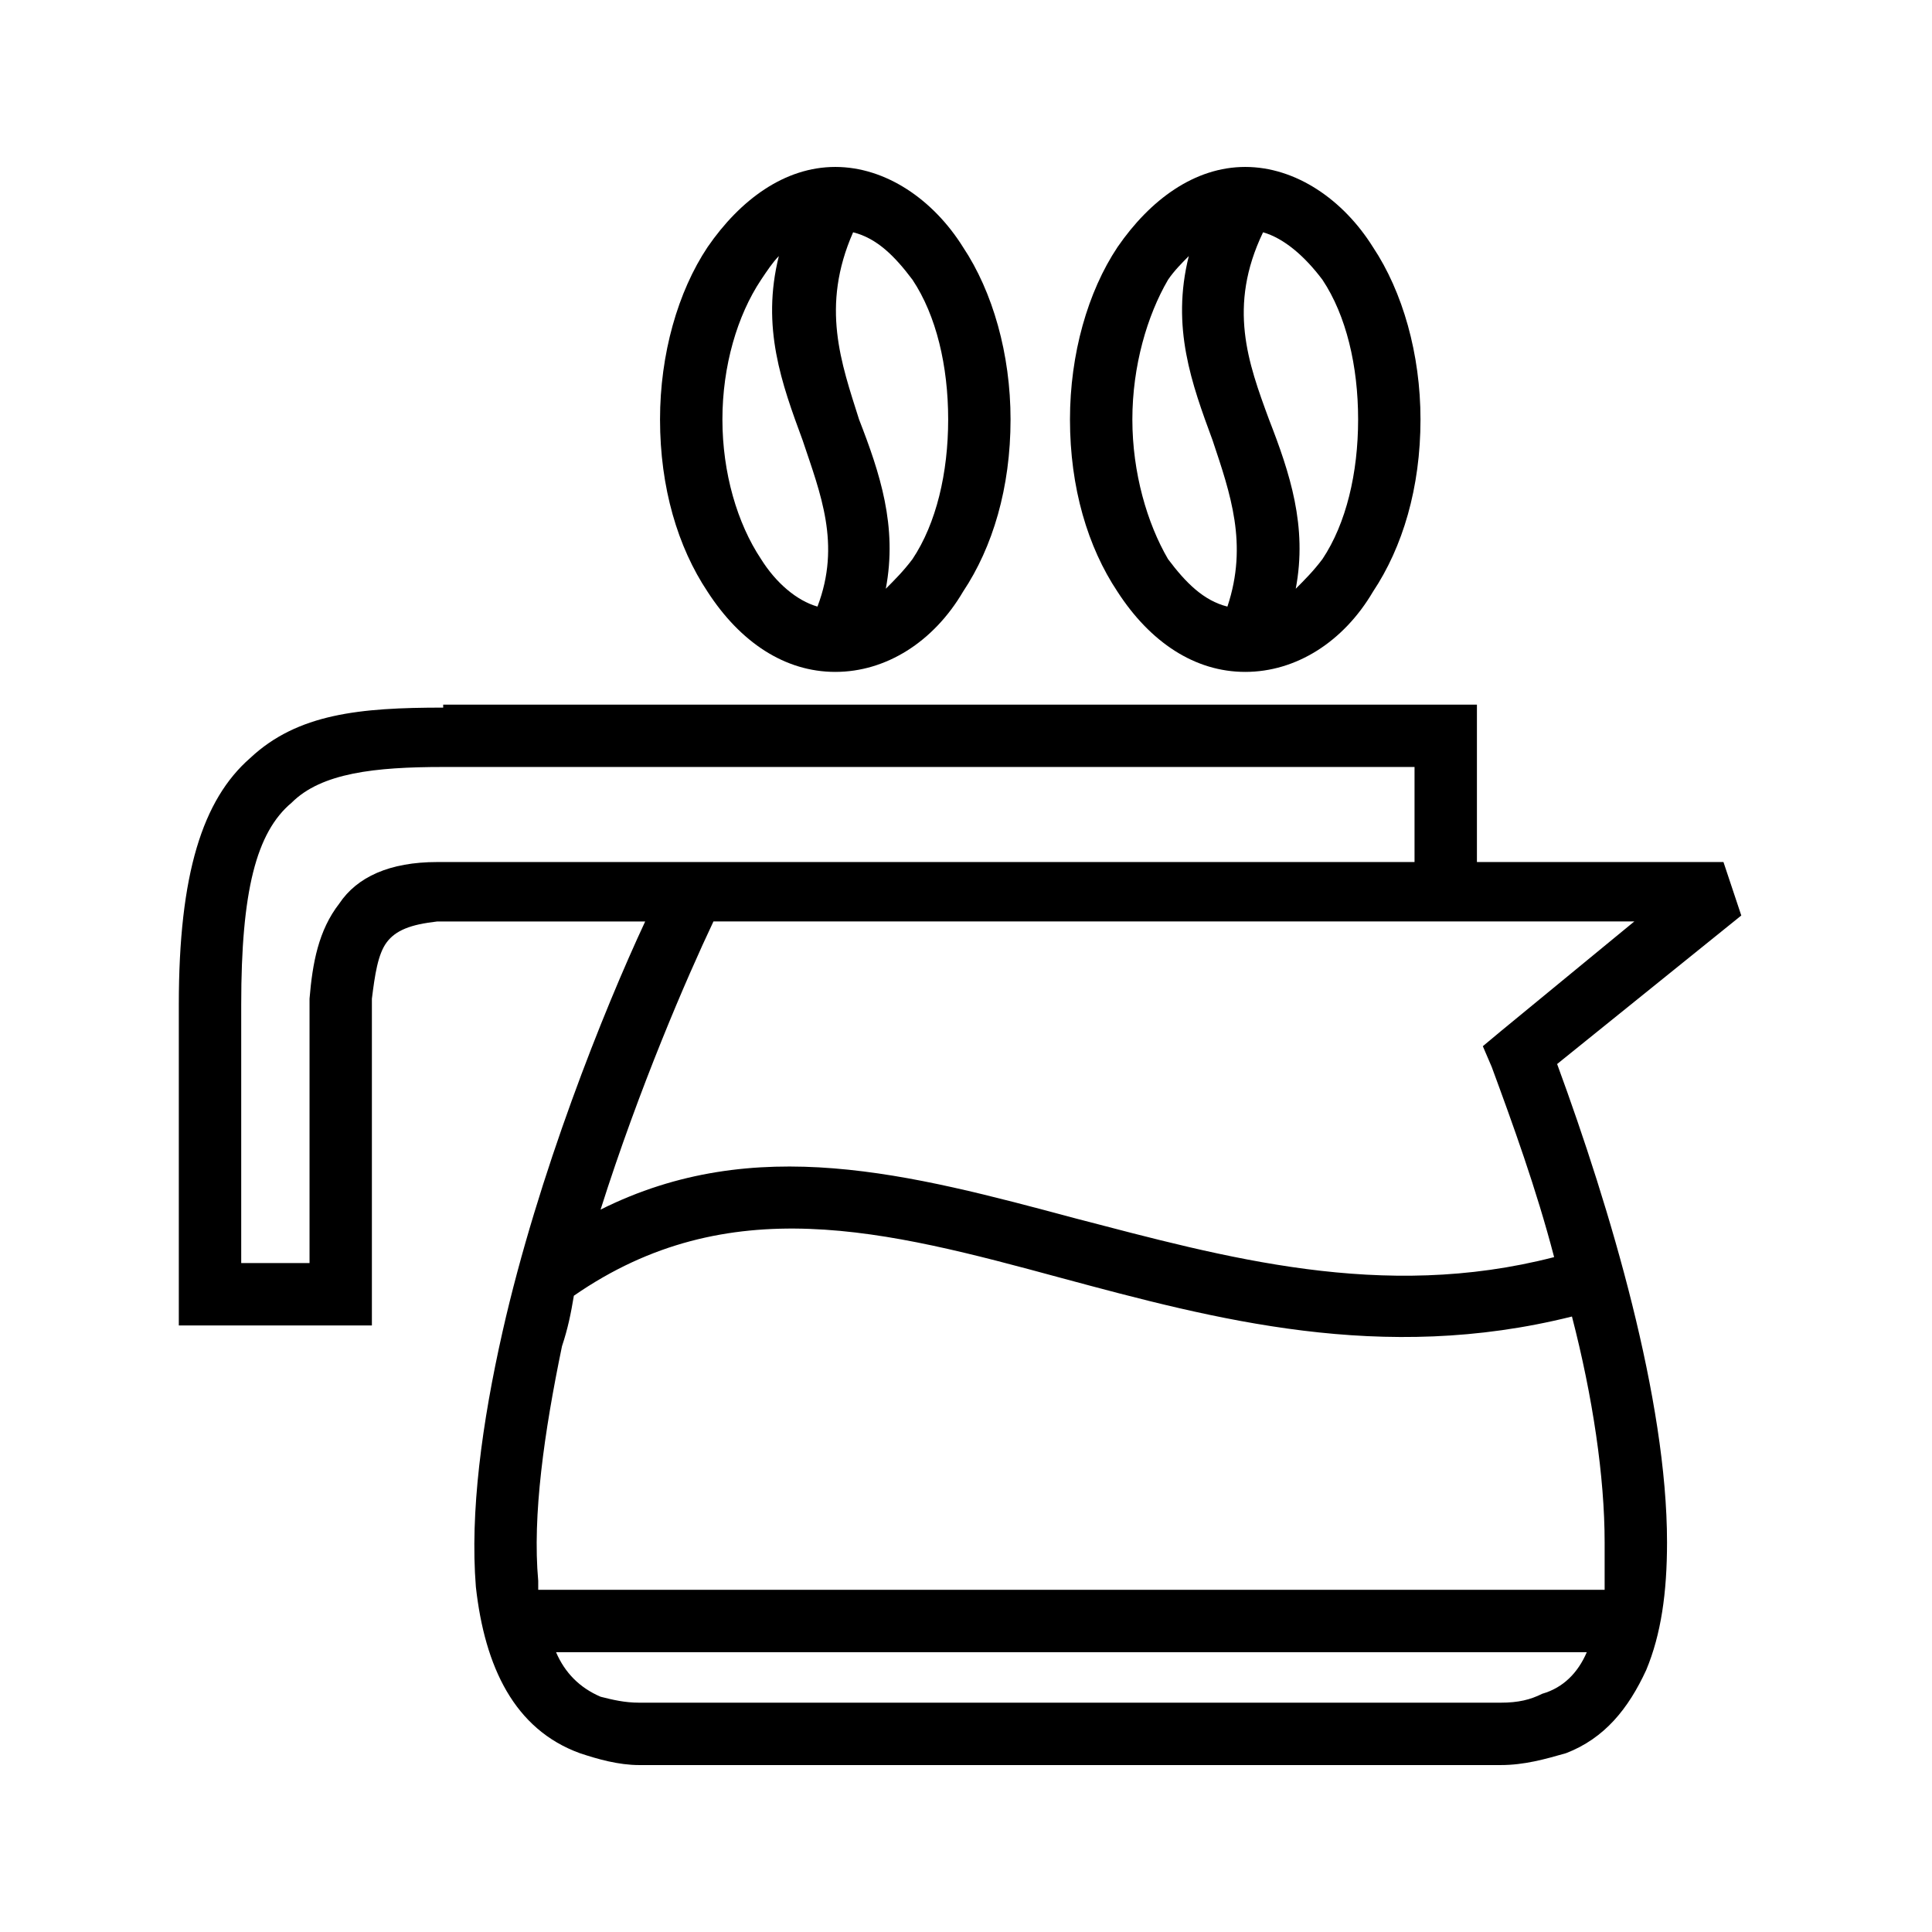
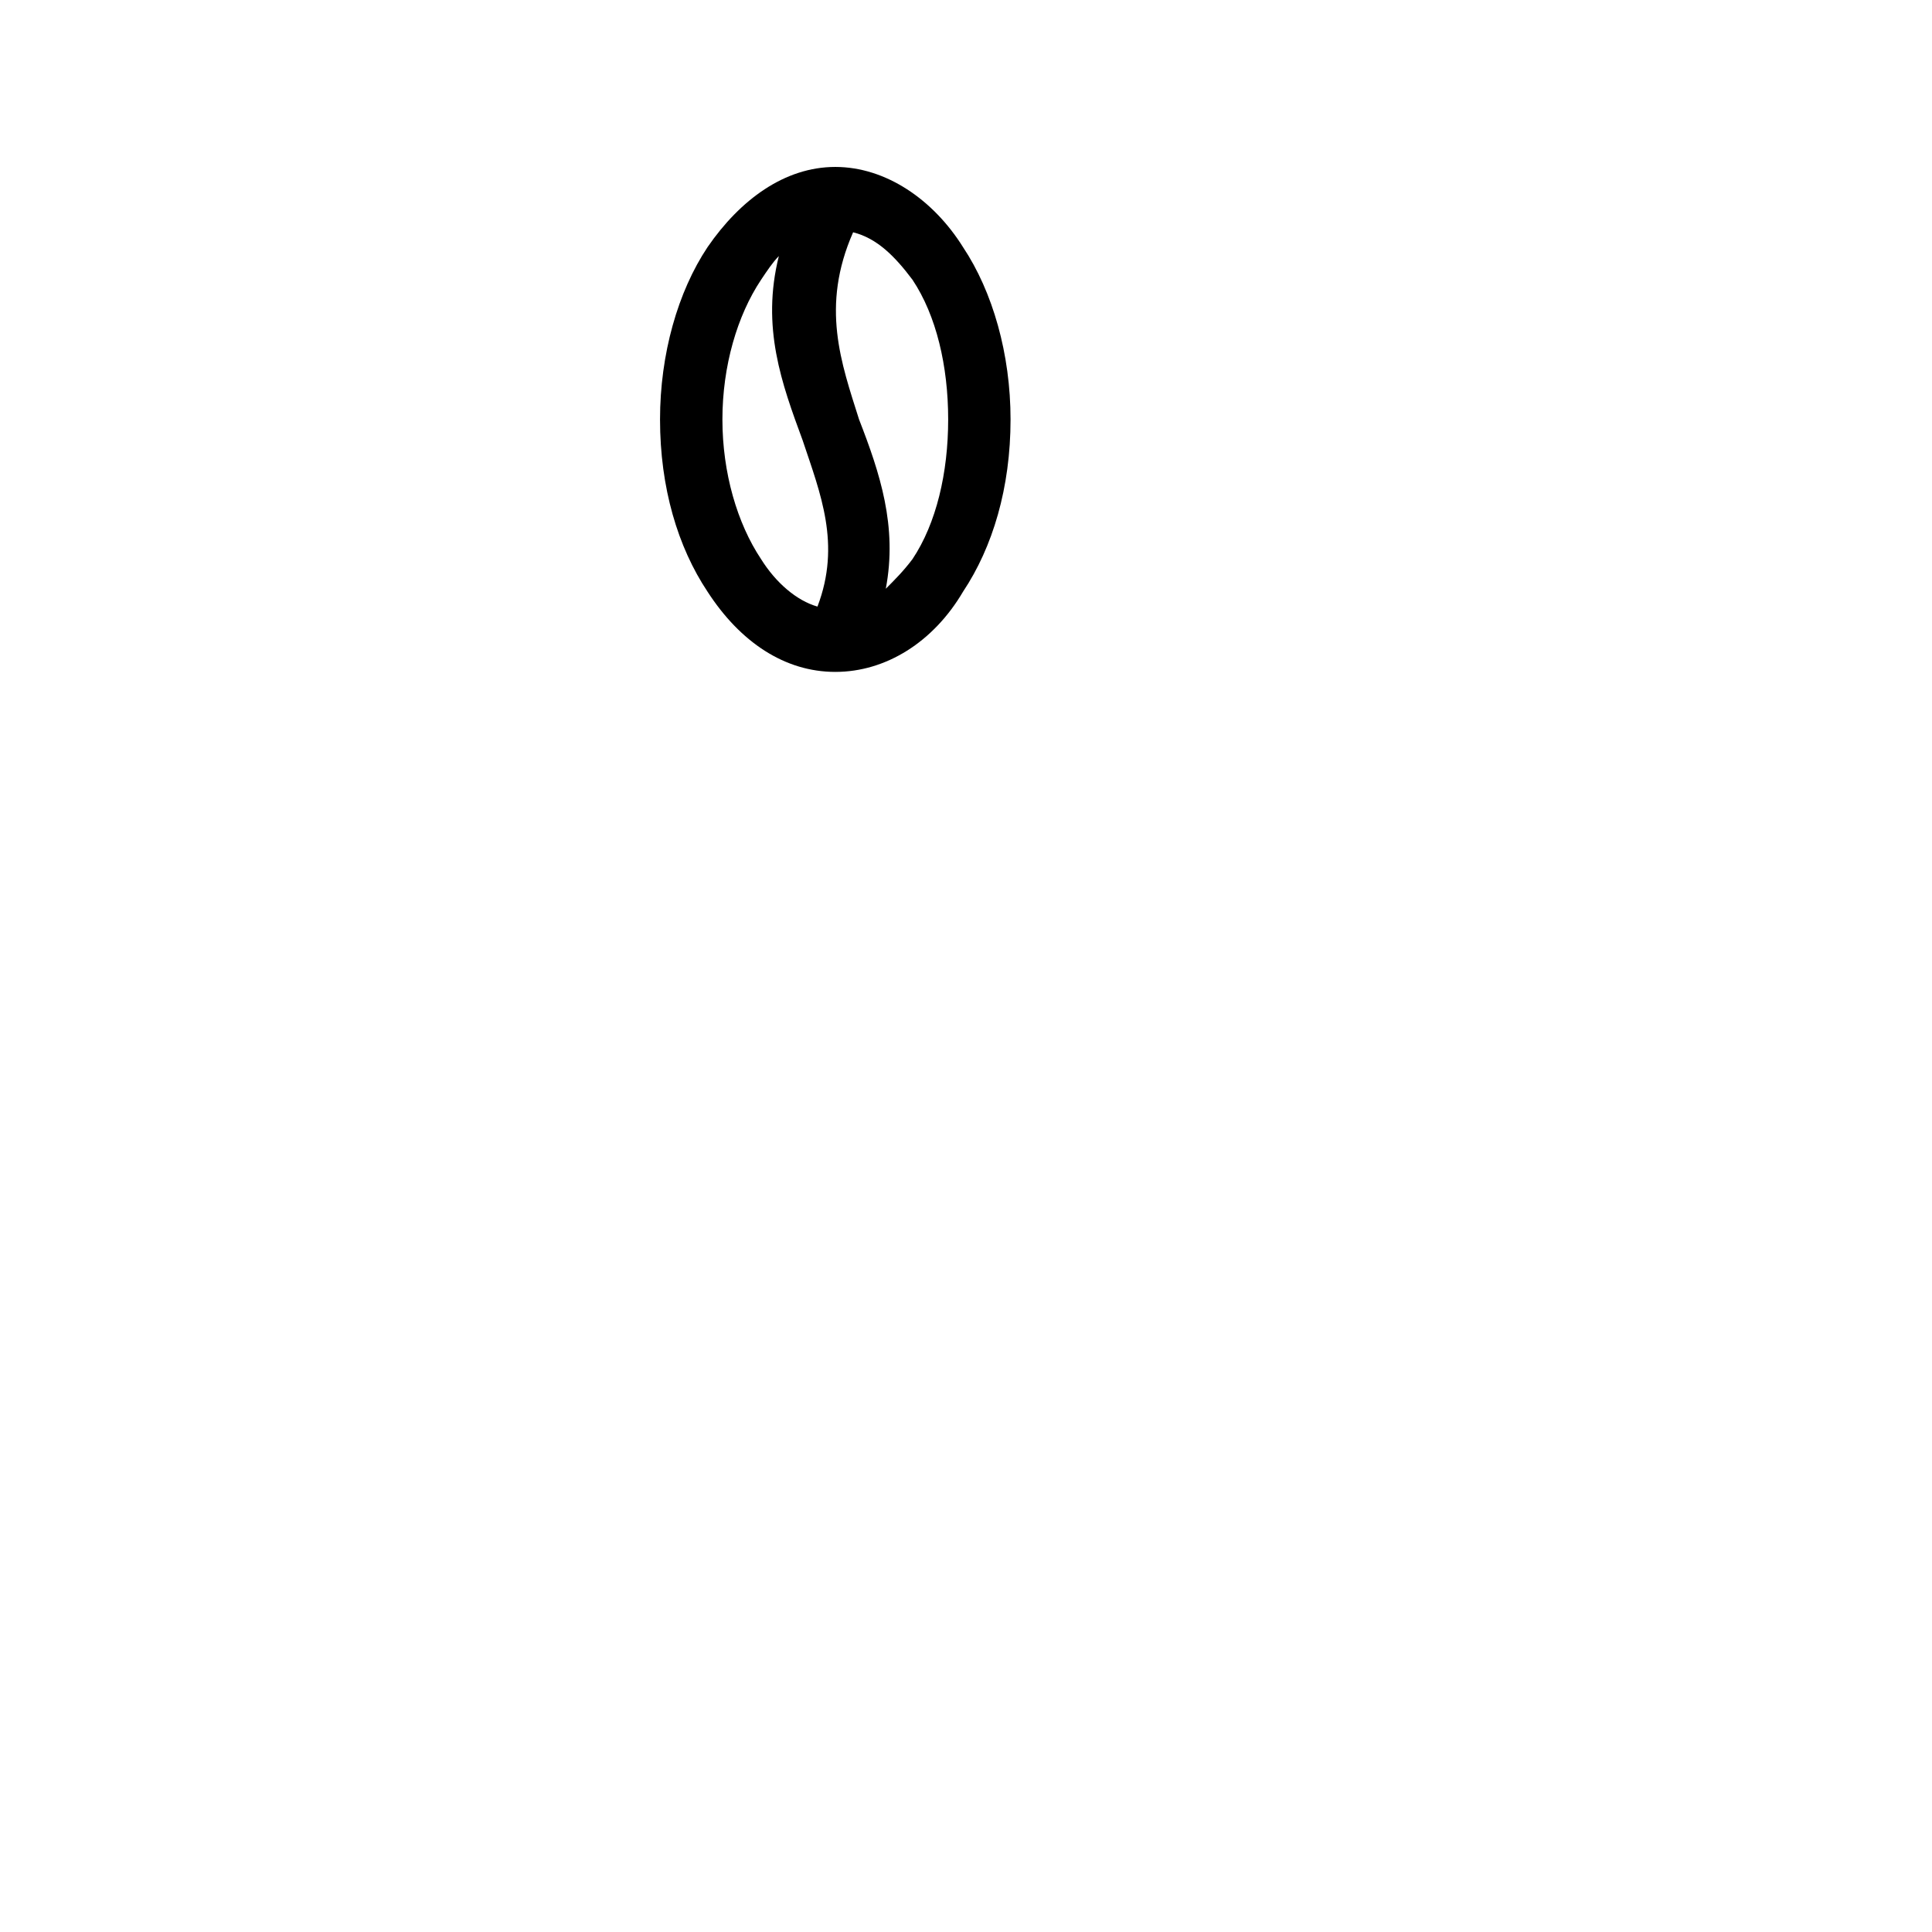
<svg xmlns="http://www.w3.org/2000/svg" fill="#000000" width="800px" height="800px" version="1.1" viewBox="144 144 512 512">
  <g>
-     <path d="m427.55 372.45h91.316v-25.191h-257.41c-18.105 0-32.273 1.574-40.148 9.445-9.445 7.871-13.383 23.617-13.383 53.531v68.488h18.105v-70.062c0.789-9.445 2.363-18.105 7.871-25.191 4.723-7.086 13.383-11.02 25.977-11.02zm107.85 0h65.336l4.723 14.168-48.805 39.359c14.168 38.574 29.125 88.953 29.125 126.74 0 13.383-1.574 24.402-5.512 33.852-4.723 10.234-11.02 18.105-21.254 22.043-5.512 1.574-11.02 3.148-17.32 3.148h-228.29c-5.512 0-11.02-1.574-15.742-3.148-17.32-6.297-25.191-22.828-27.551-44.082-1.574-19.68 1.574-43.297 7.086-67.699 9.445-41.723 26.766-85.02 37.785-108.63h-55.105c-7.086 0.789-11.02 2.363-13.383 5.512-2.363 3.148-3.148 8.66-3.938 14.957v86.594h-51.168v-85.02c0-34.637 6.297-54.316 18.895-65.336 12.594-11.809 29.125-13.383 51.168-13.383v-0.789h273.95v41.723zm-232.23 92.102c40.934-20.469 81.867-9.445 125.95 2.363 39.359 10.234 81.082 22.043 126.74 10.234-4.723-18.105-11.02-35.426-16.531-50.383l-2.363-5.512 4.723-3.938 35.426-29.125h-244.04c-7.086 14.957-19.68 44.082-29.914 76.359zm257.41 28.34c-50.383 12.594-94.465 0.789-135.4-10.234-46.445-12.594-88.168-23.617-129.1 4.723-0.789 4.723-1.574 8.66-3.148 13.383-4.723 22.828-7.871 44.871-6.297 62.188v2.363h282.61v-12.594c0-17.32-3.148-38.574-8.66-59.828zm3.938 88.953h-273.16c2.363 5.512 6.297 9.445 11.809 11.809 3.148 0.789 6.297 1.574 10.234 1.574h228.29c4.723 0 7.871-0.789 11.02-2.363 5.512-1.574 9.445-5.512 11.809-11.02z" />
-     <path d="m474 188.24c13.383 0 25.977 8.66 33.852 21.254 7.871 11.809 12.594 28.34 12.594 45.656 0 18.105-4.723 33.852-12.594 45.656-7.871 13.383-20.469 21.254-33.852 21.254-13.383 0-25.191-7.871-33.852-21.254-7.871-11.809-12.594-27.551-12.594-45.656 0-17.32 4.723-33.852 12.594-45.656 8.66-12.594 20.469-21.254 33.852-21.254zm4.723 17.32c-9.445 19.68-3.938 34.637 1.574 49.594 5.512 14.168 10.234 28.34 7.086 44.871 2.363-2.363 4.723-4.723 7.086-7.871 6.297-9.445 9.445-22.828 9.445-37 0-14.168-3.148-27.551-9.445-37-4.723-6.297-10.234-11.02-15.742-12.594zm-9.445 99.188c5.512-16.531 0.789-29.914-3.938-44.082-5.512-14.957-11.02-29.914-6.297-48.805-1.574 1.574-3.938 3.938-5.512 6.297-5.512 9.445-9.445 22.828-9.445 37 0 14.168 3.938 27.551 9.445 37 4.723 6.297 9.445 11.02 15.742 12.594z" />
    <path d="m365.36 188.24c13.383 0 25.977 8.66 33.852 21.254 7.871 11.809 12.594 28.34 12.594 45.656 0 18.105-4.723 33.852-12.594 45.656-7.871 13.383-20.469 21.254-33.852 21.254-13.383 0-25.191-7.871-33.852-21.254-7.871-11.809-12.594-27.551-12.594-45.656 0-17.32 4.723-33.852 12.594-45.656 8.66-12.594 20.469-21.254 33.852-21.254zm4.723 17.32c-8.66 19.68-3.148 34.637 1.574 49.594 5.512 14.168 10.234 28.34 7.086 44.871 2.363-2.363 4.723-4.723 7.086-7.871 6.297-9.445 9.445-22.828 9.445-37 0-14.168-3.148-27.551-9.445-37-4.723-6.297-9.445-11.02-15.742-12.594zm-9.445 99.188c6.297-16.531 0.789-29.914-3.938-44.082-5.512-14.957-11.02-29.914-6.297-48.805-1.574 1.574-3.148 3.938-4.723 6.297-6.297 9.445-10.234 22.828-10.234 37 0 14.168 3.938 27.551 10.234 37 3.938 6.297 9.445 11.02 14.957 12.594z" />
  </g>
</svg>